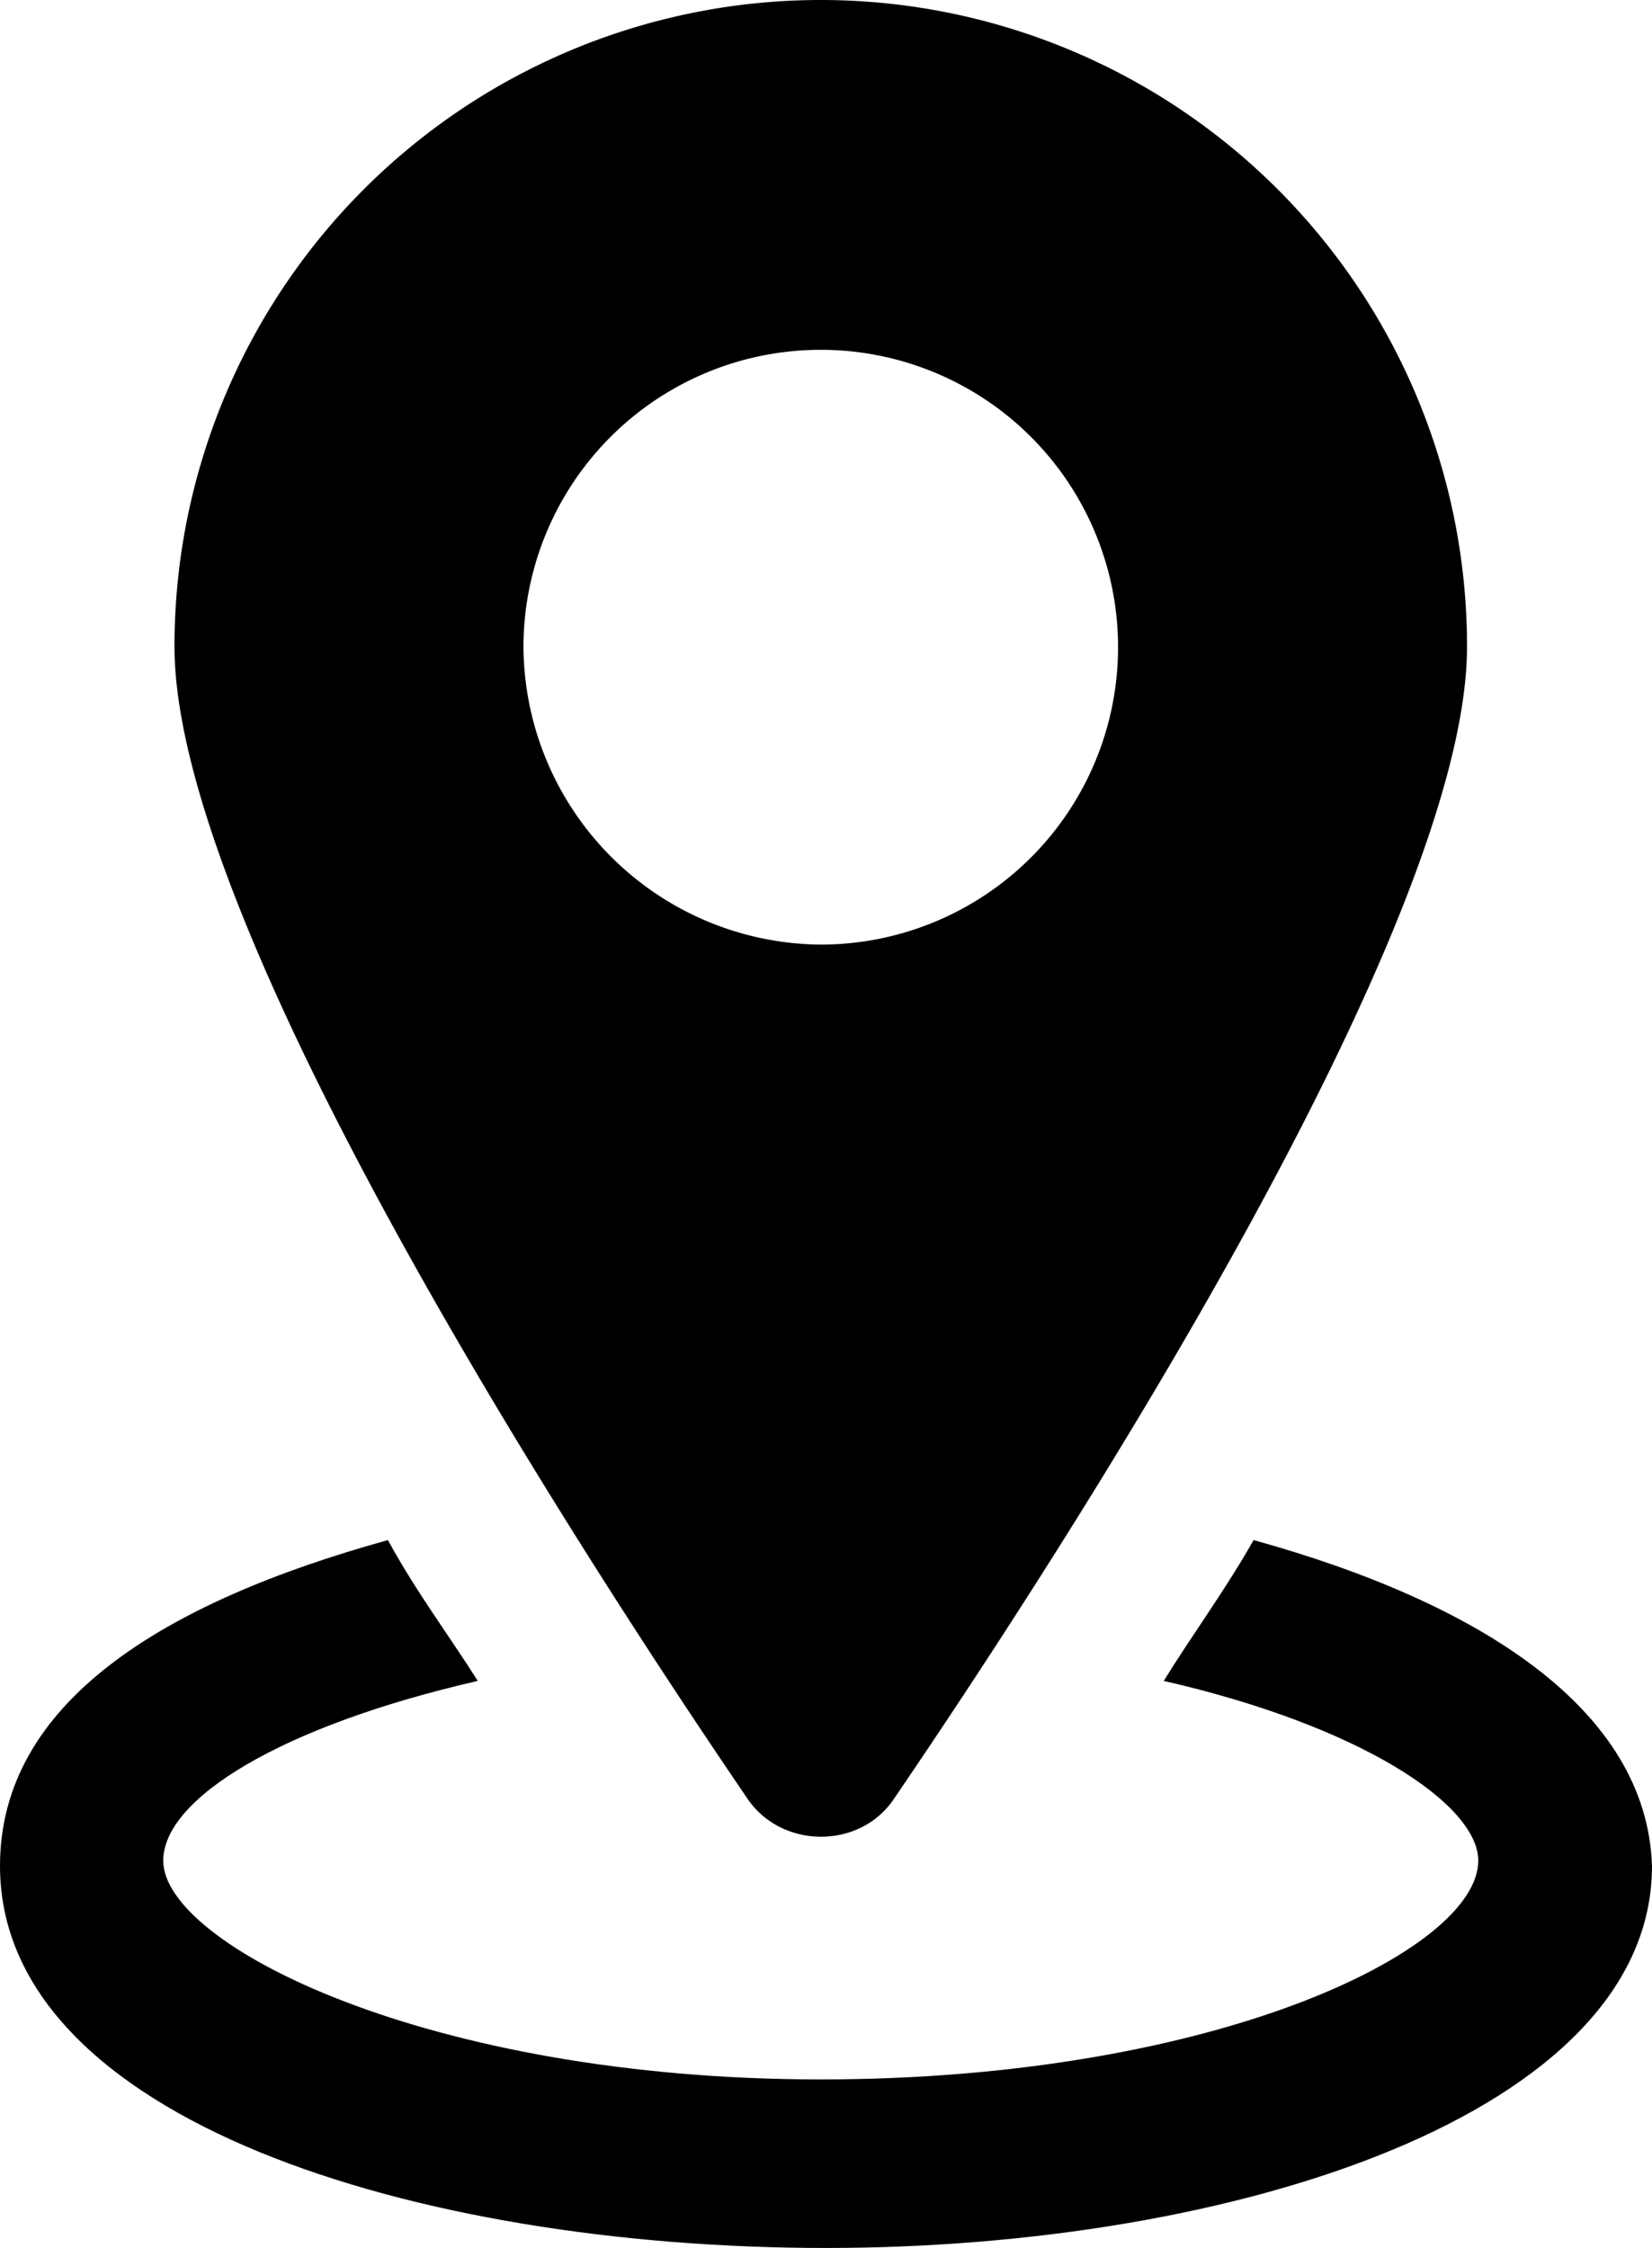
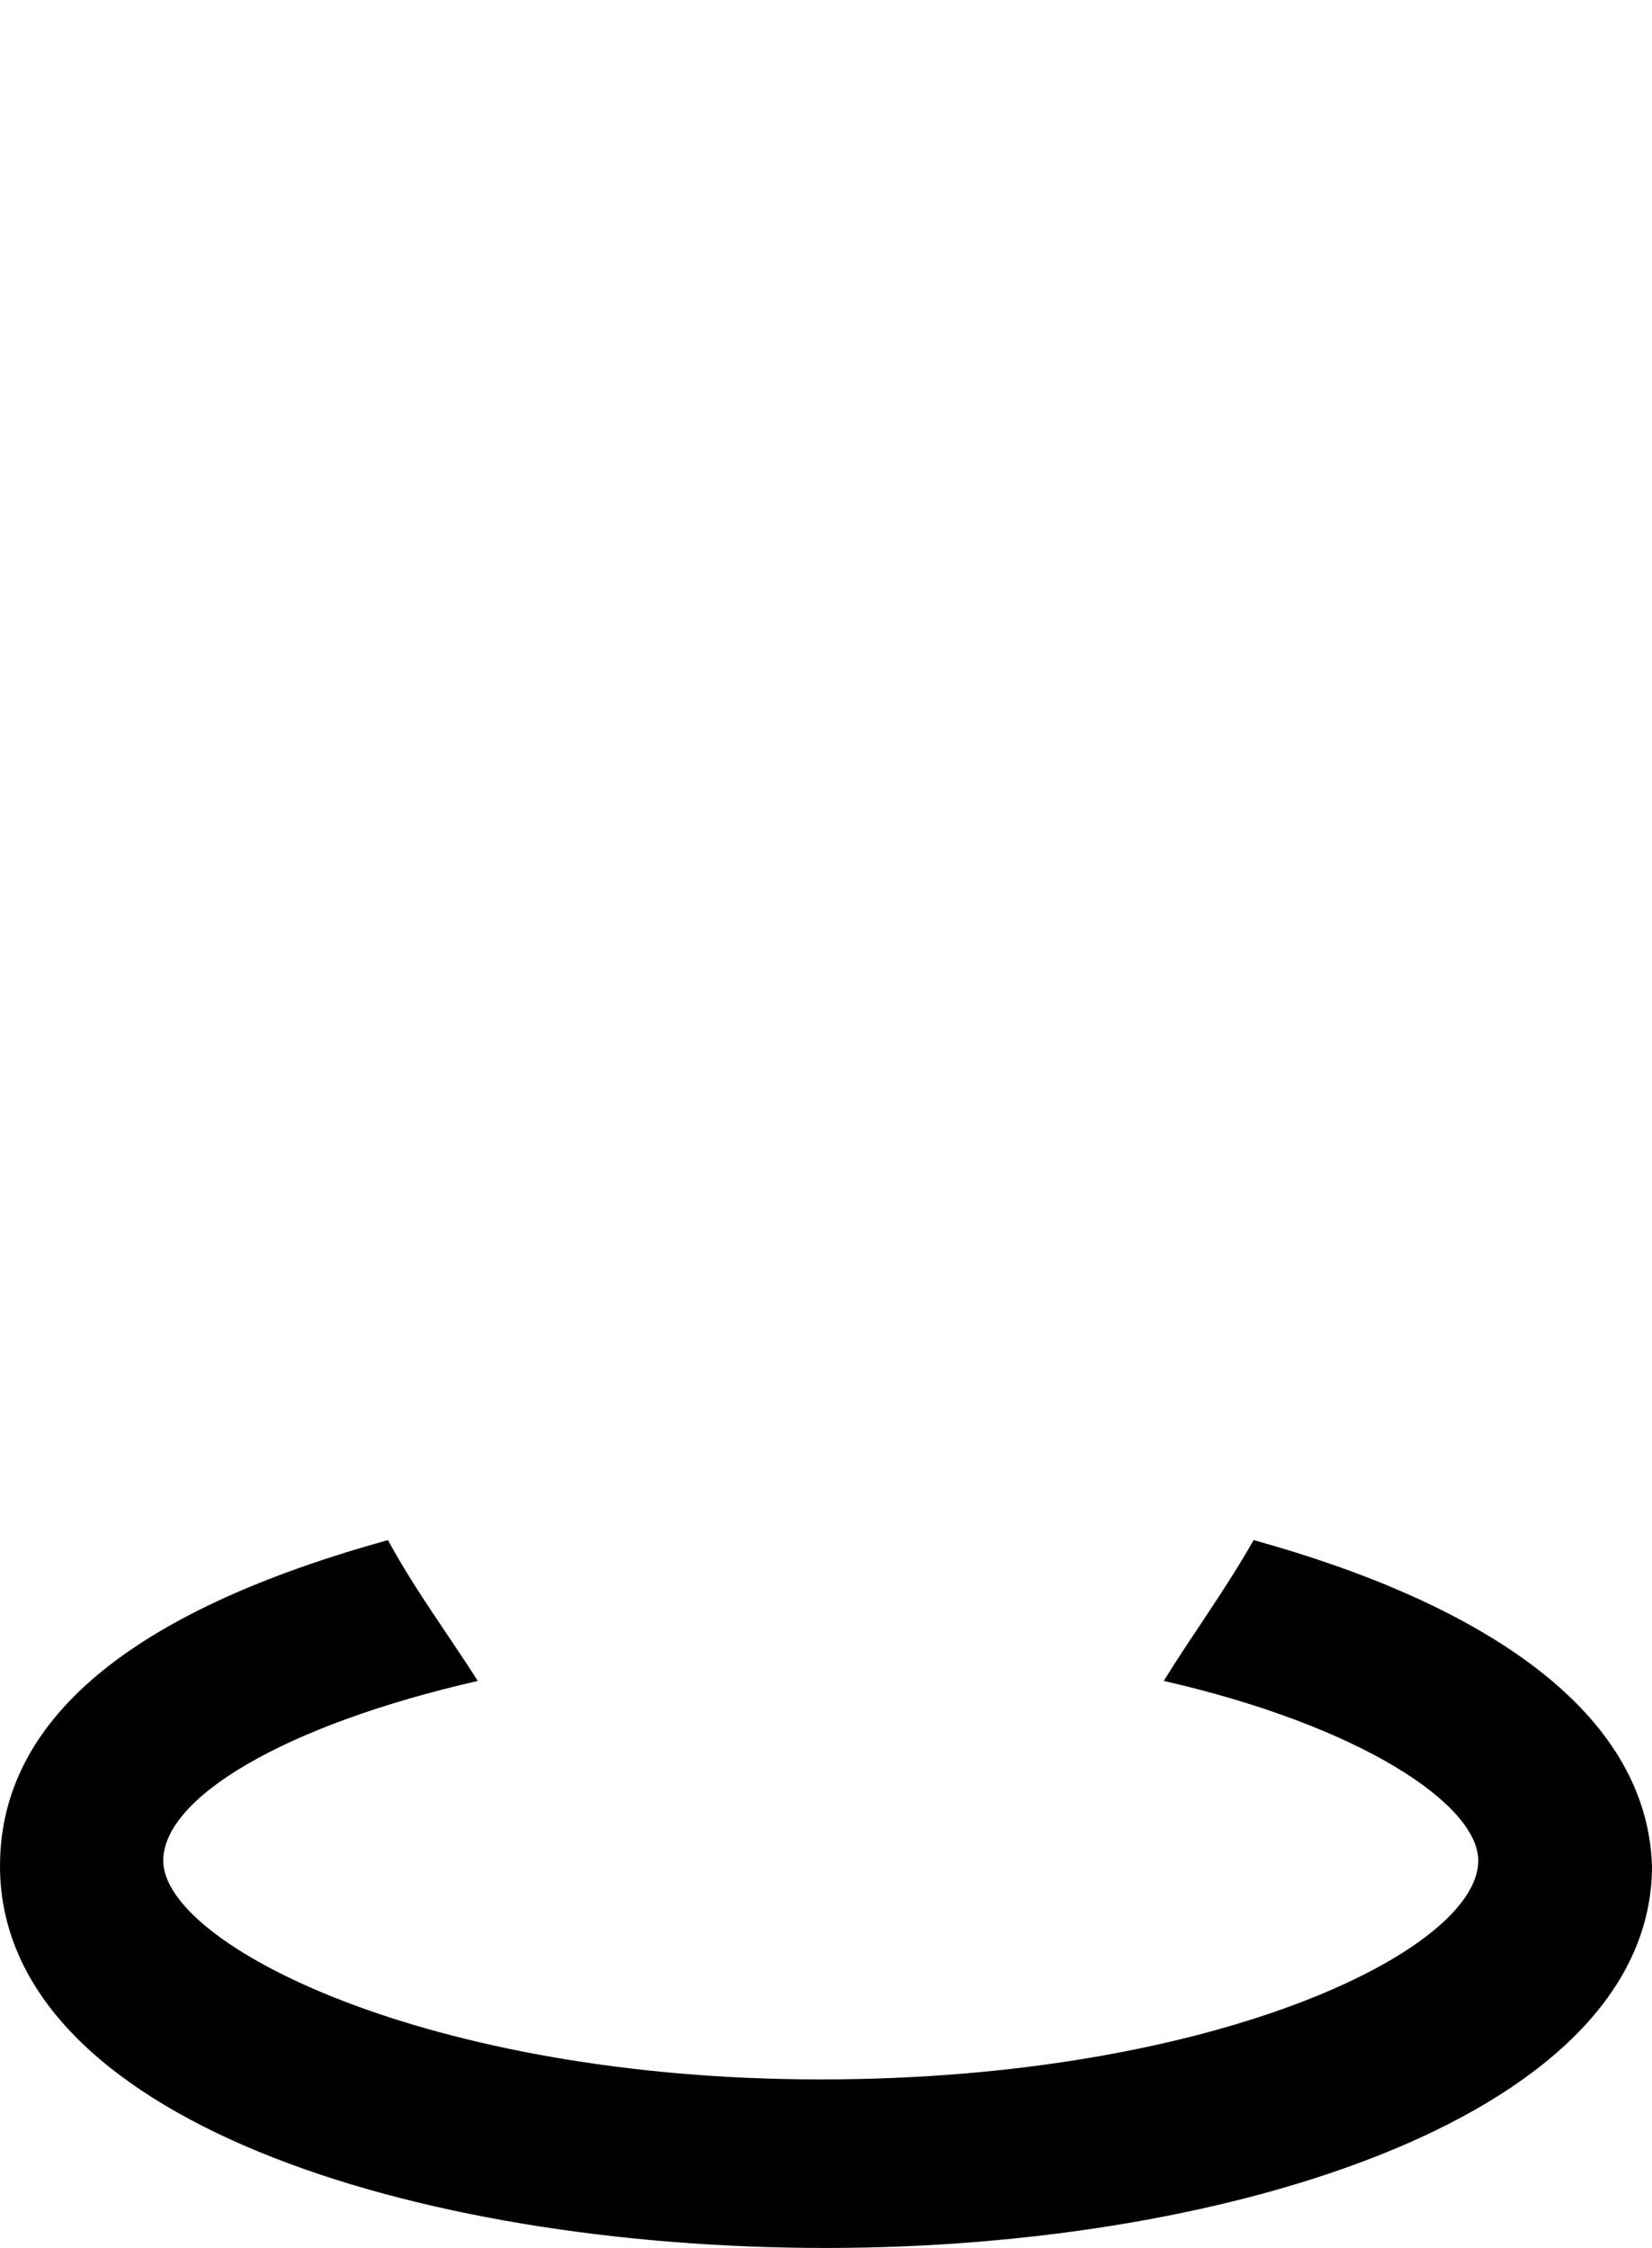
<svg xmlns="http://www.w3.org/2000/svg" id="Layer_1" data-name="Layer 1" viewBox="0 0 220.6 300.1">
  <path d="M407.1,335.5c-3.8,6.7-8.3,12.8-12,18.8,26.3,6,42,16.5,42,24,0,12-35.3,29.2-87.8,29.2s-87.8-18-87.8-29.2c0-8.3,15.8-18,42-24-3.8-6-8.3-12-12-18.8-30,8.3-51.8,21.7-51.8,43.5,0,33.8,55.5,51,110.3,51s110.3-18,110.3-51c-.7-21-23.2-35.2-53.2-43.5Z" transform="translate(-239.7 -129.9)" />
-   <path d="M359.1,370c22.5-33,76.5-116.3,76.5-153.8a86.3,86.3,0,0,0-172.6,0c0,37.5,54,120.8,76.5,153.8,4.6,6.8,15.1,6.8,19.6,0ZM309.6,216.3A39.7,39.7,0,1,1,349.3,256,40,40,0,0,1,309.6,216.3Z" transform="translate(-239.7 -129.9)" />
</svg>